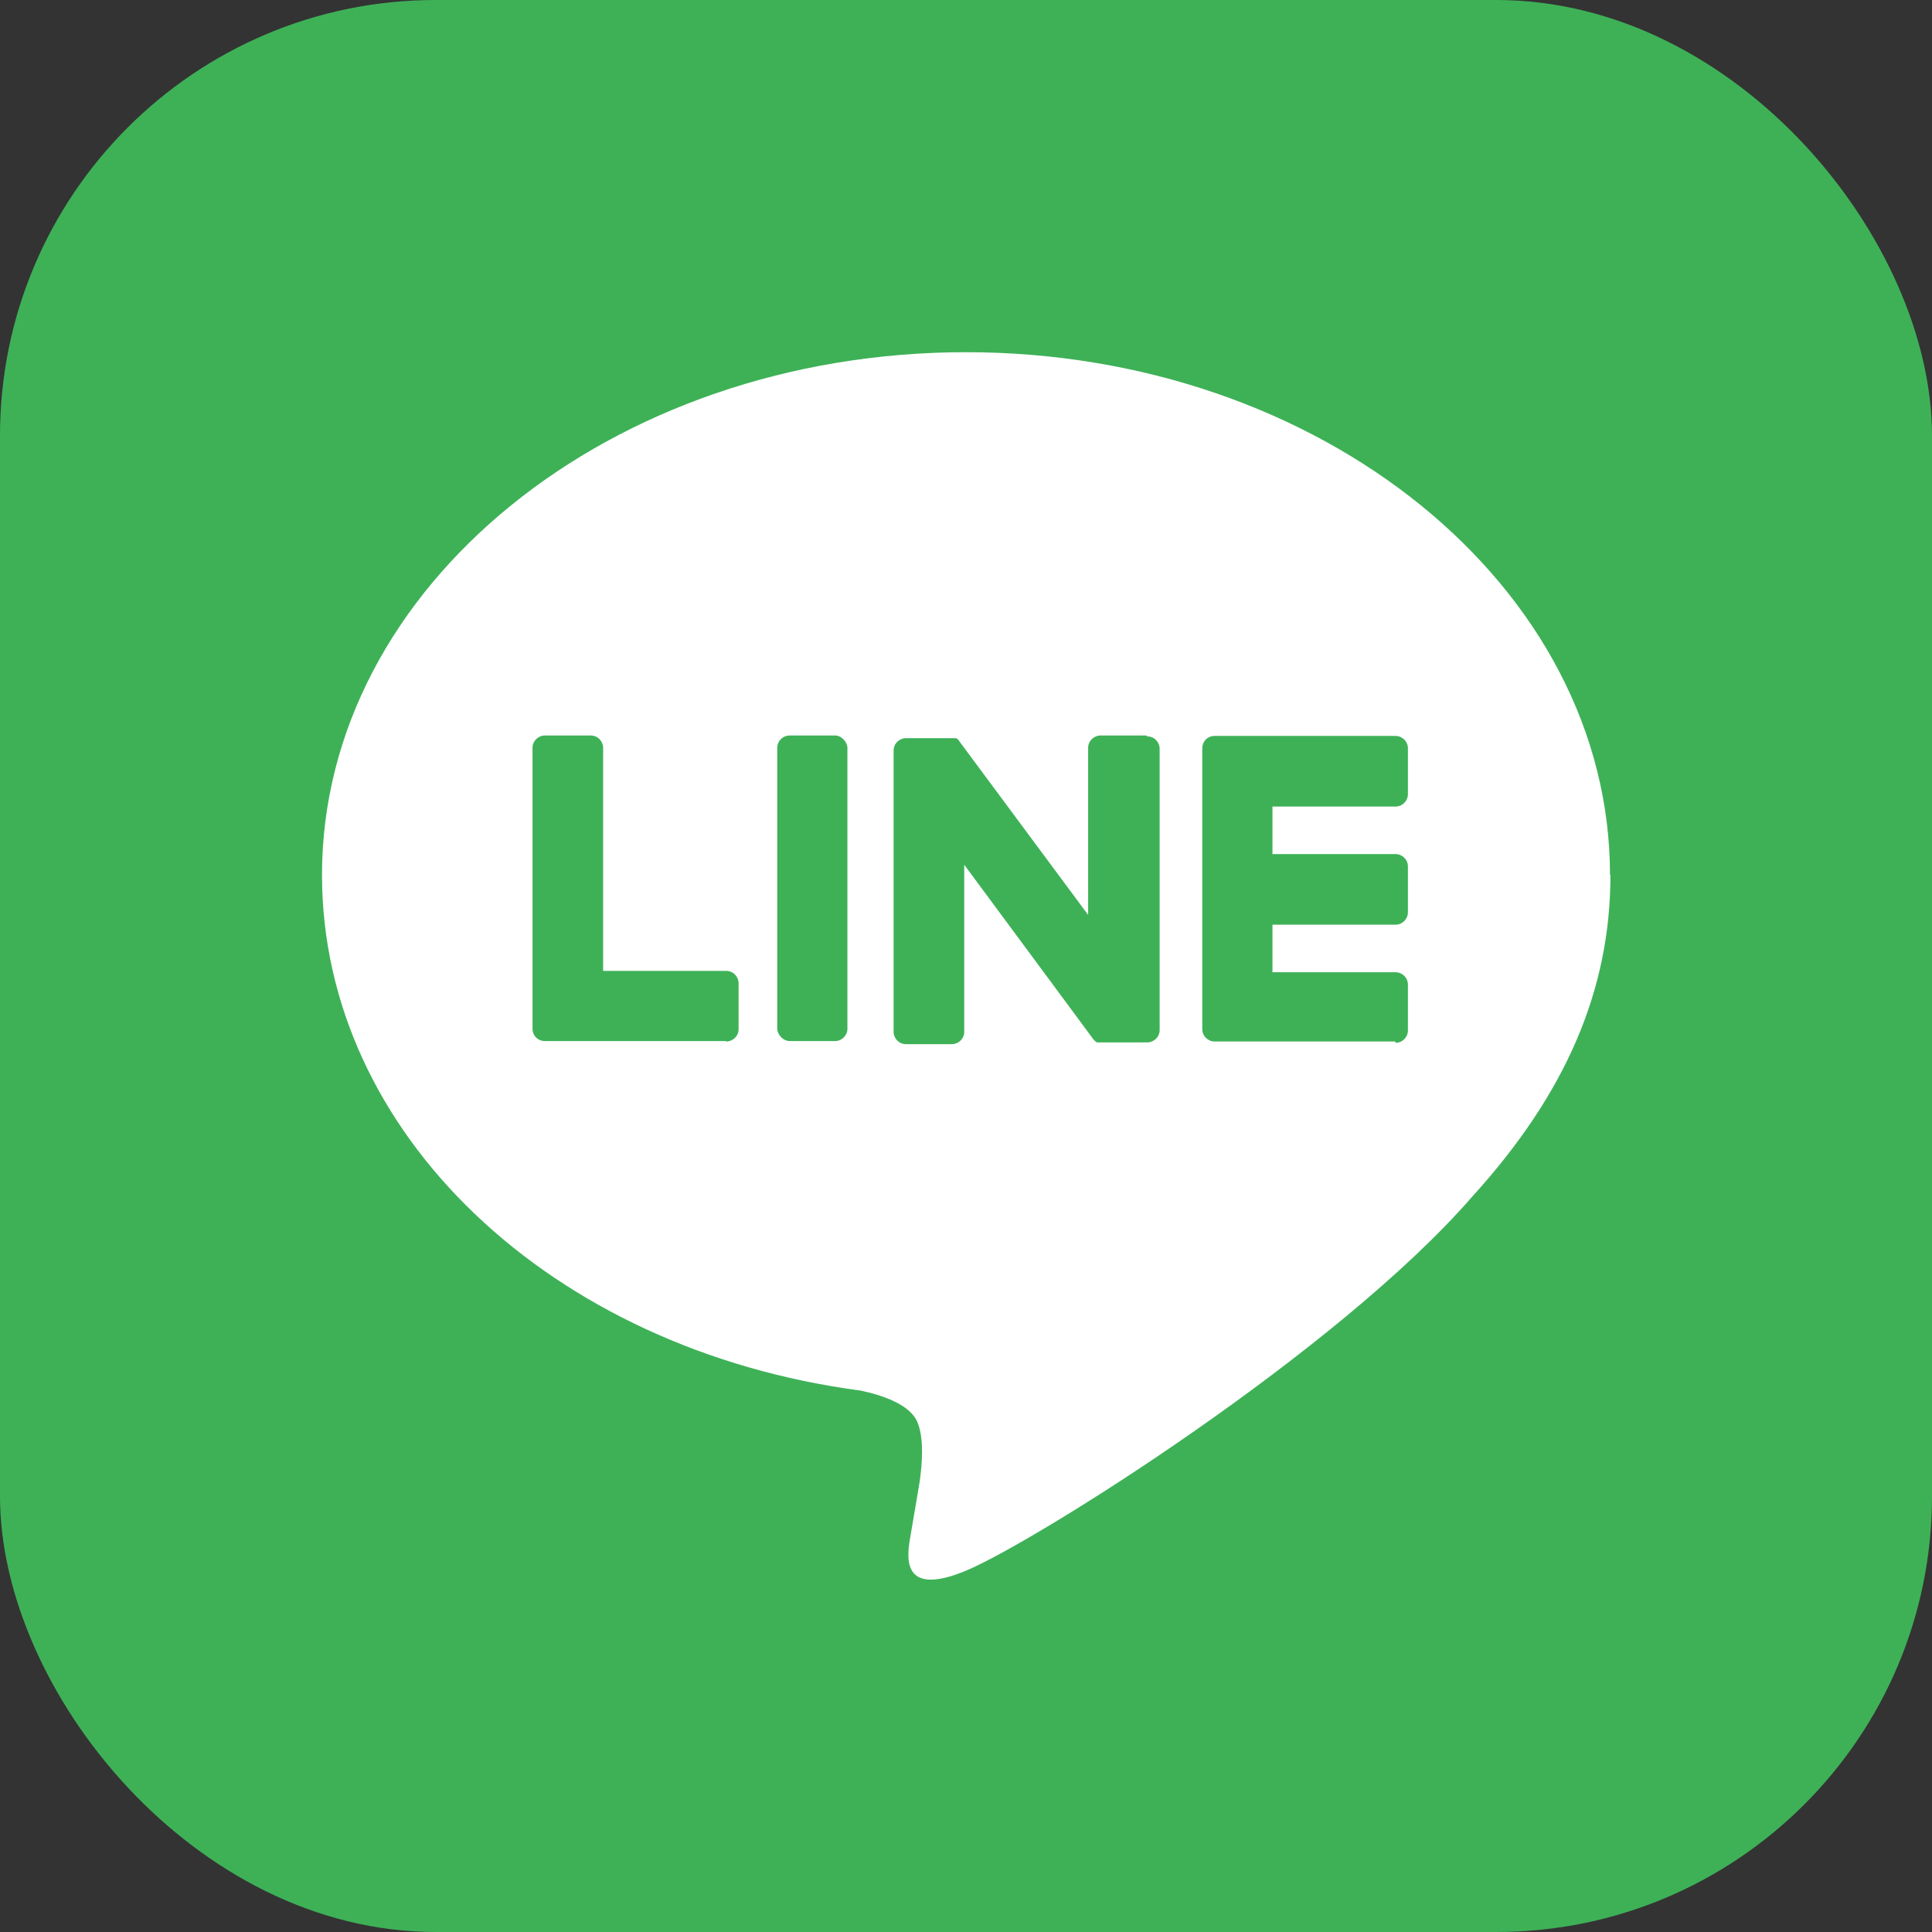
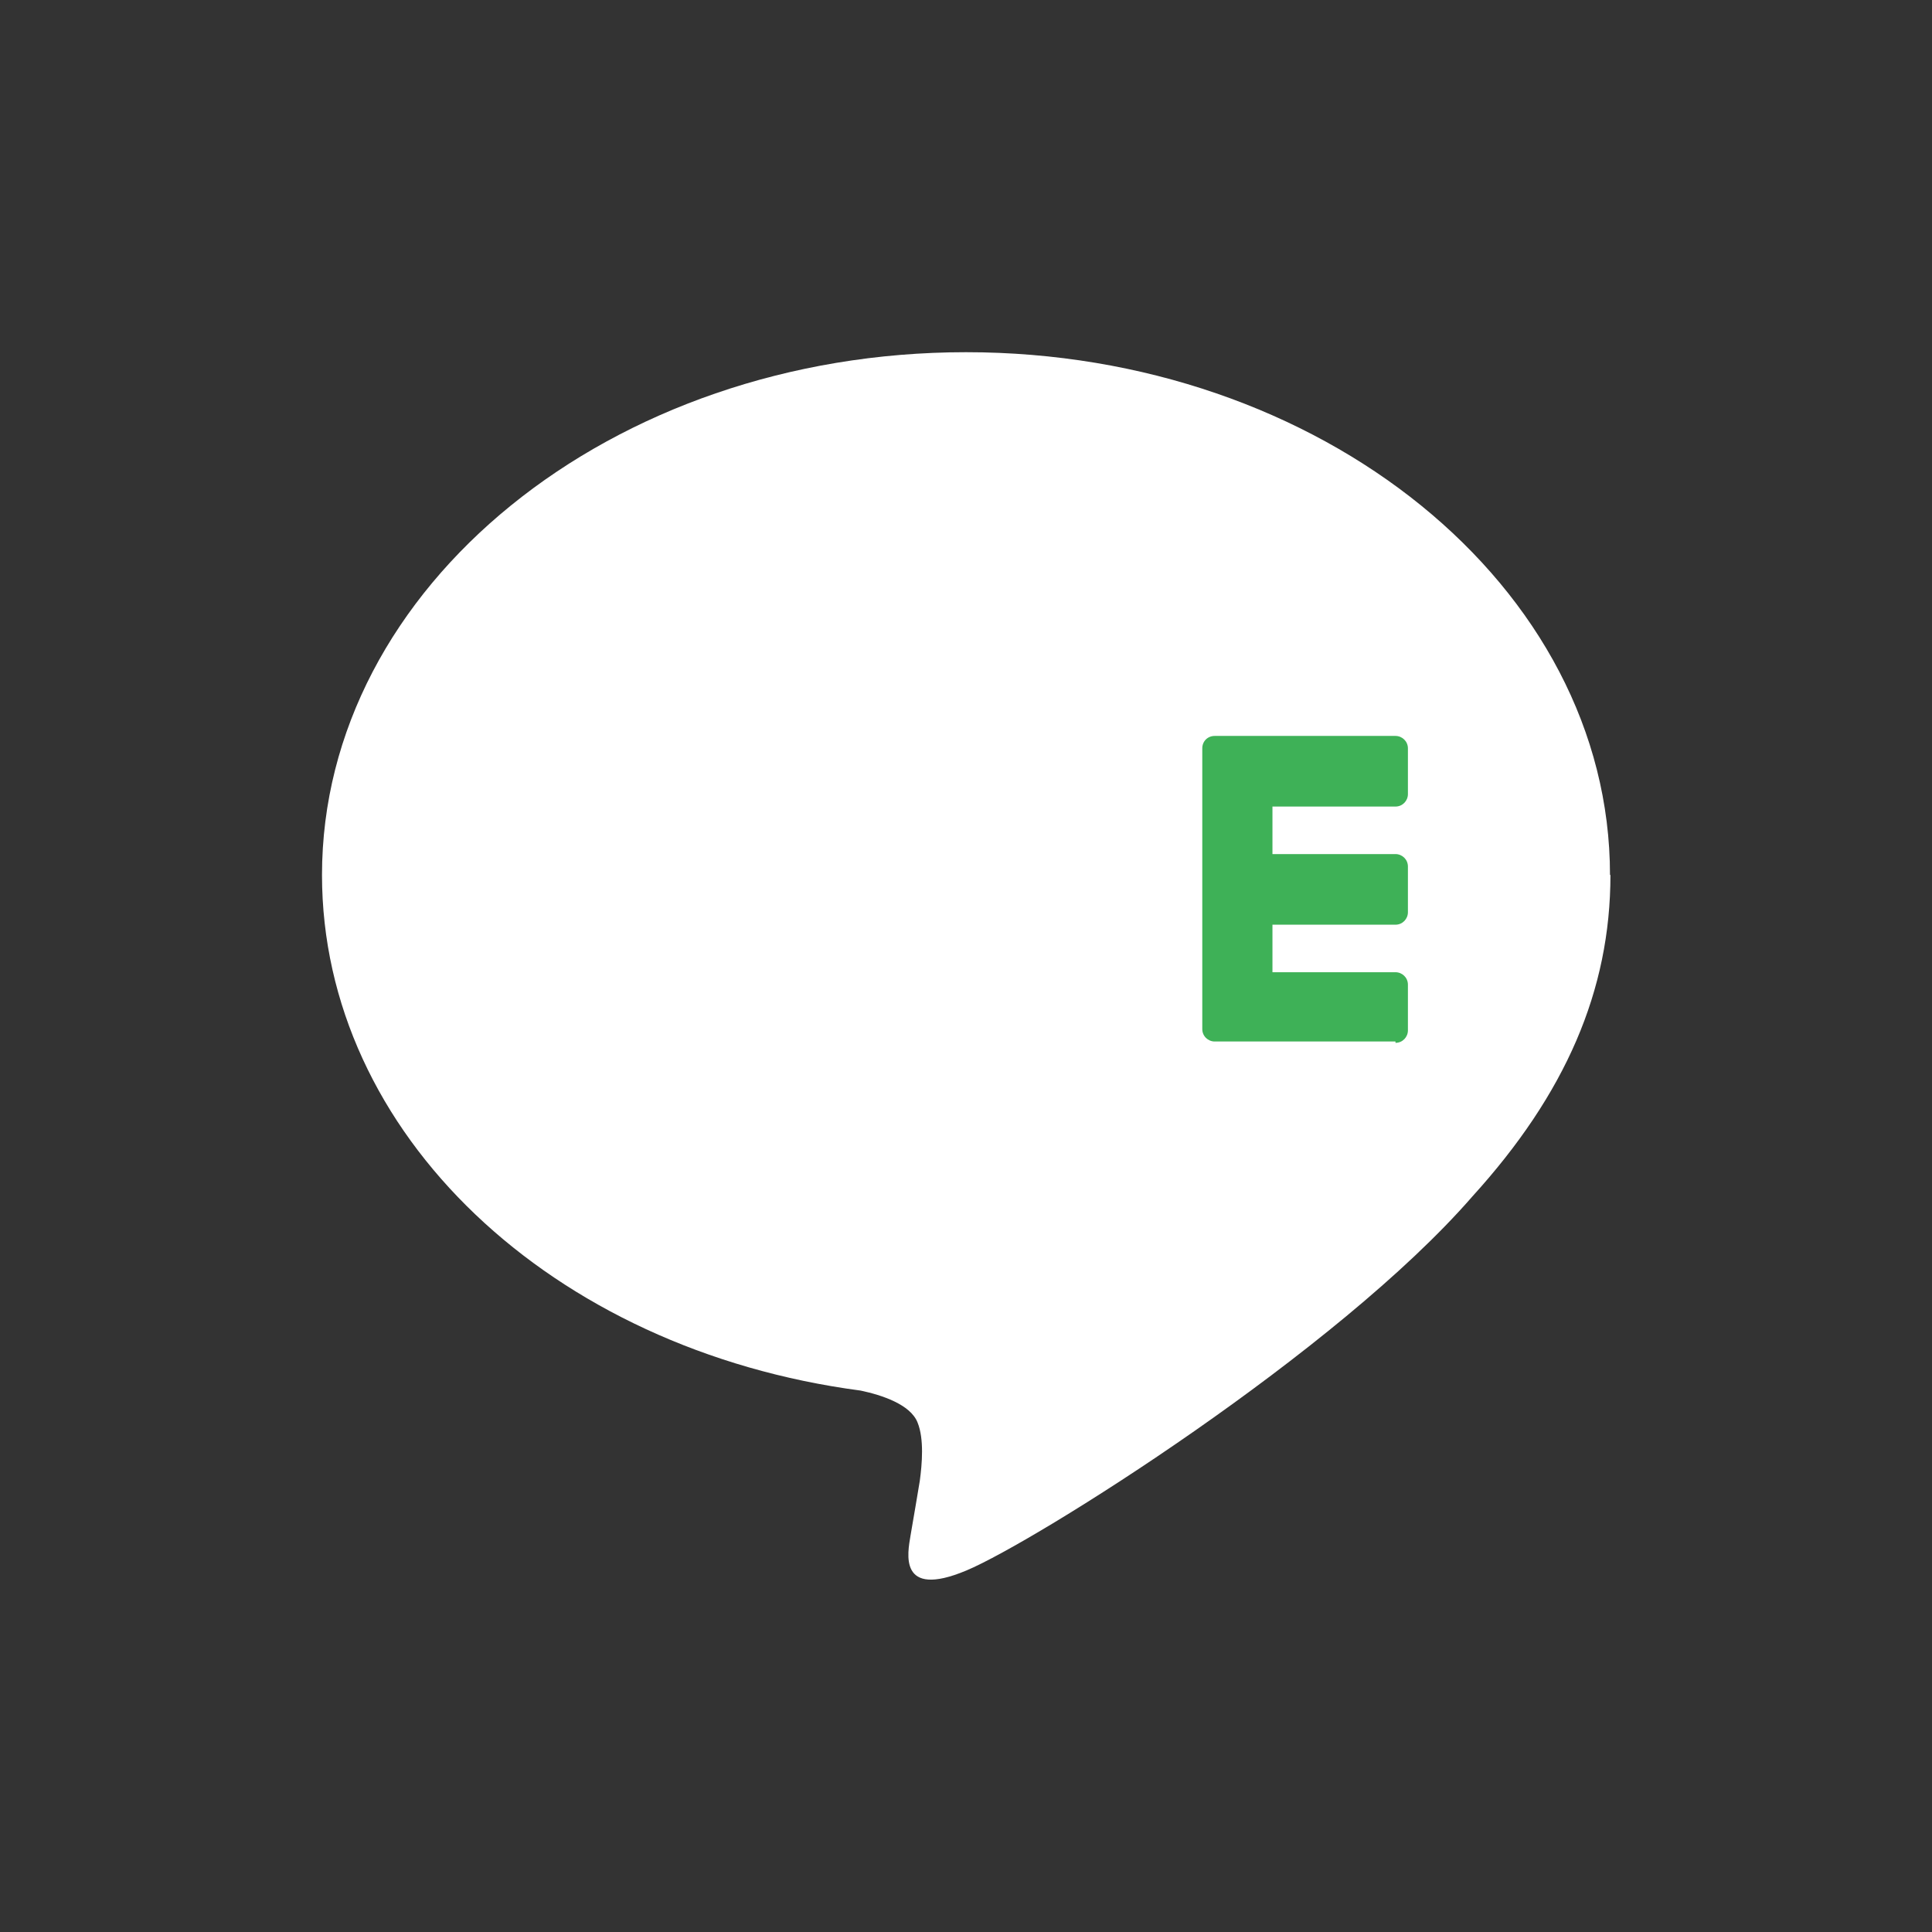
<svg xmlns="http://www.w3.org/2000/svg" id="_レイヤー_2" viewBox="0 0 43.5 43.5">
  <rect x="0" y="0" width="43.5" height="43.5" fill="#333333" stroke="none" />
  <defs>
    <style>.cls-1{fill:#3eb157;}.cls-1,.cls-2{stroke-width:0px;}.cls-2{fill:#fff;}</style>
  </defs>
  <g id="_レイヤー_1-2">
-     <rect class="cls-1" width="43.5" height="43.5" rx="9.81" ry="9.81" />
    <path class="cls-2" d="M36.25,19.7c0-6.49-6.51-11.77-14.5-11.77s-14.5,5.28-14.5,11.77c0,5.82,5.16,10.69,12.13,11.61.47.1,1.12.31,1.28.72.15.37.1.94.05,1.31,0,0-.17,1.02-.21,1.24-.06.37-.29,1.43,1.26.78,1.55-.65,8.35-4.92,11.39-8.42h0c2.1-2.31,3.11-4.64,3.11-7.24Z" />
    <path class="cls-1" d="M31.42,23.45h-4.07c-.15,0-.28-.12-.28-.28h0v-6.32h0c0-.16.12-.28.28-.28h4.07c.15,0,.28.12.28.28v1.03c0,.15-.12.28-.28.28h-2.77v1.07h2.77c.15,0,.28.12.28.28v1.03c0,.15-.12.28-.28.28h-2.77v1.07h2.77c.15,0,.28.12.28.28v1.03c0,.15-.12.28-.28.28Z" />
-     <path class="cls-1" d="M16.35,23.45c.15,0,.28-.12.28-.28v-1.03c0-.15-.12-.28-.28-.28h-2.77v-5.02c0-.15-.12-.28-.28-.28h-1.03c-.15,0-.28.12-.28.28v6.32h0c0,.16.12.28.28.28h4.07Z" />
-     <rect class="cls-1" x="17.5" y="16.56" width="1.58" height="6.88" rx=".28" ry=".28" />
-     <path class="cls-1" d="M25.81,16.56h-1.03c-.15,0-.28.12-.28.28v3.76l-2.9-3.91s-.01-.02-.02-.03c0,0,0,0,0,0,0,0-.01-.01-.02-.02,0,0,0,0,0,0,0,0,0,0-.02-.01,0,0,0,0,0,0,0,0,0,0-.01-.01,0,0,0,0,0,0,0,0-.01,0-.02,0,0,0,0,0,0,0,0,0-.01,0-.02,0,0,0,0,0,0,0,0,0-.01,0-.02,0,0,0,0,0,0,0,0,0-.01,0-.02,0,0,0,0,0-.01,0,0,0,0,0-.01,0,0,0,0,0-.01,0,0,0,0,0,0,0h-1.02c-.15,0-.28.12-.28.28v6.33c0,.15.12.28.28.28h1.03c.15,0,.28-.12.28-.28v-3.76l2.9,3.92s.04.05.07.07c0,0,0,0,0,0,0,0,.01,0,.02.01,0,0,0,0,0,0,0,0,0,0,.01,0,0,0,0,0,.01,0,0,0,0,0,0,0,0,0,.01,0,.02,0,0,0,0,0,0,0,.02,0,.05,0,.07,0h1.02c.15,0,.28-.12.28-.28v-6.33c0-.15-.12-.28-.28-.28Z" />
  </g>
</svg>